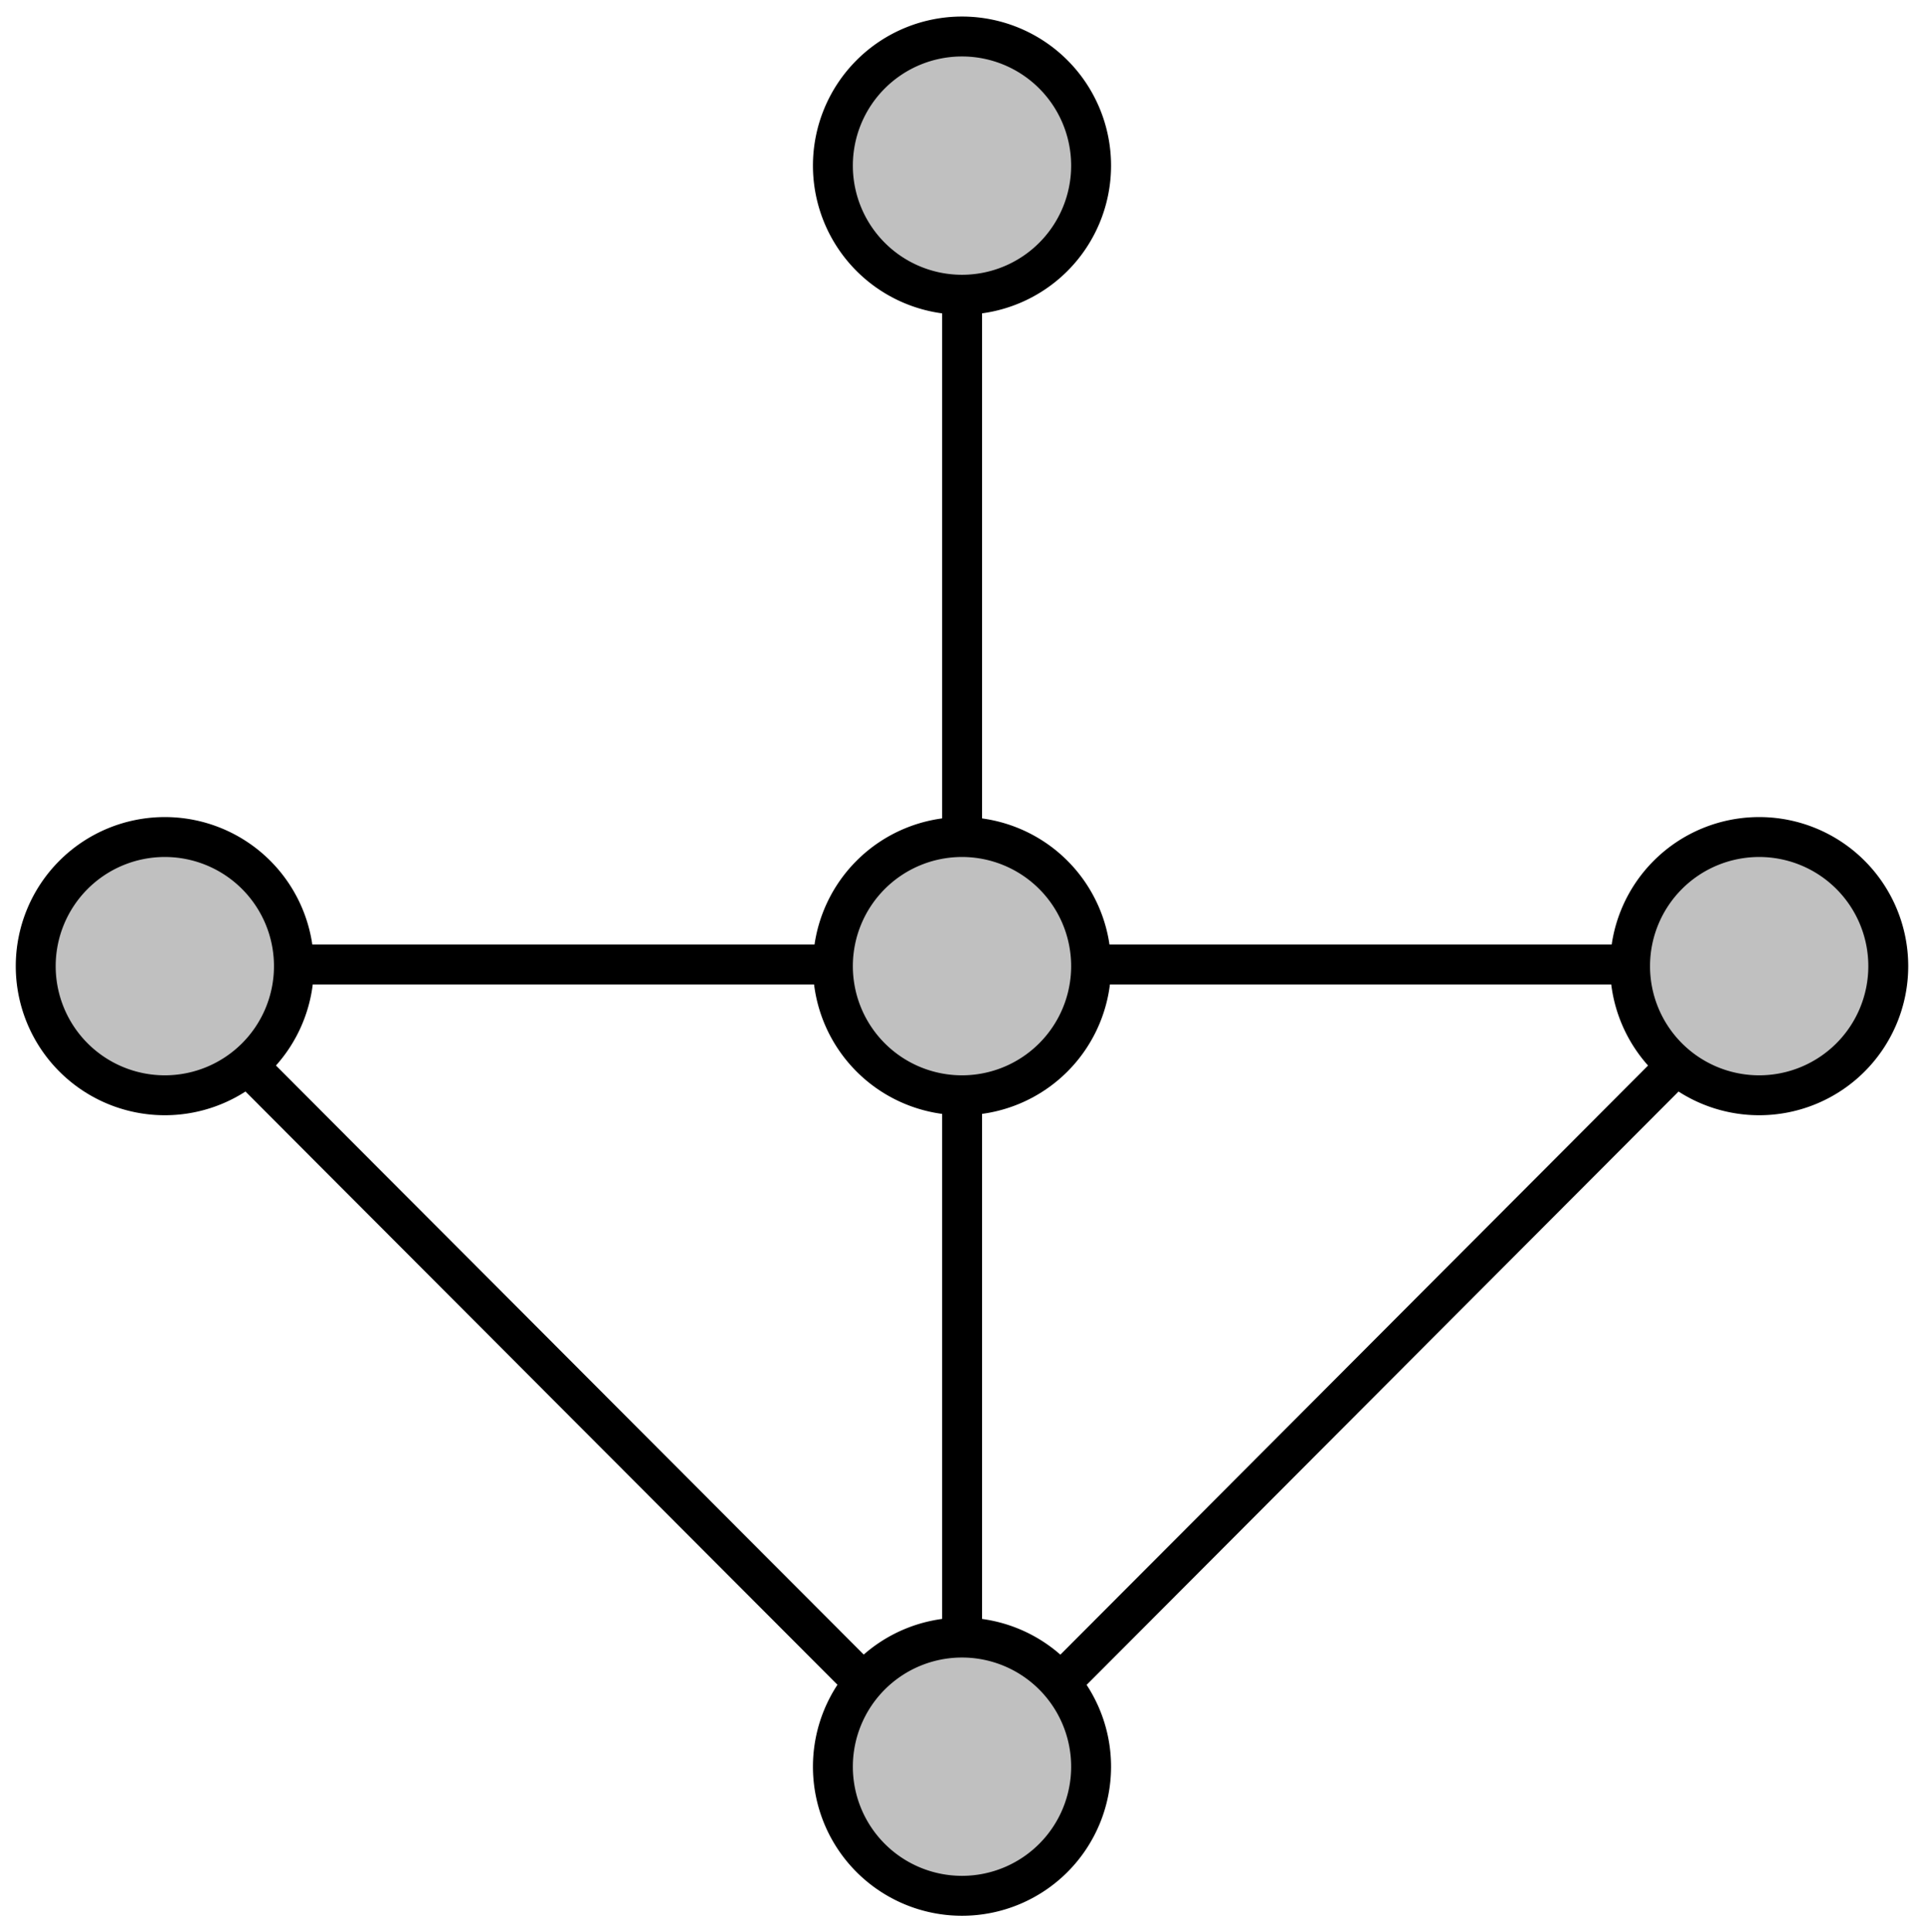
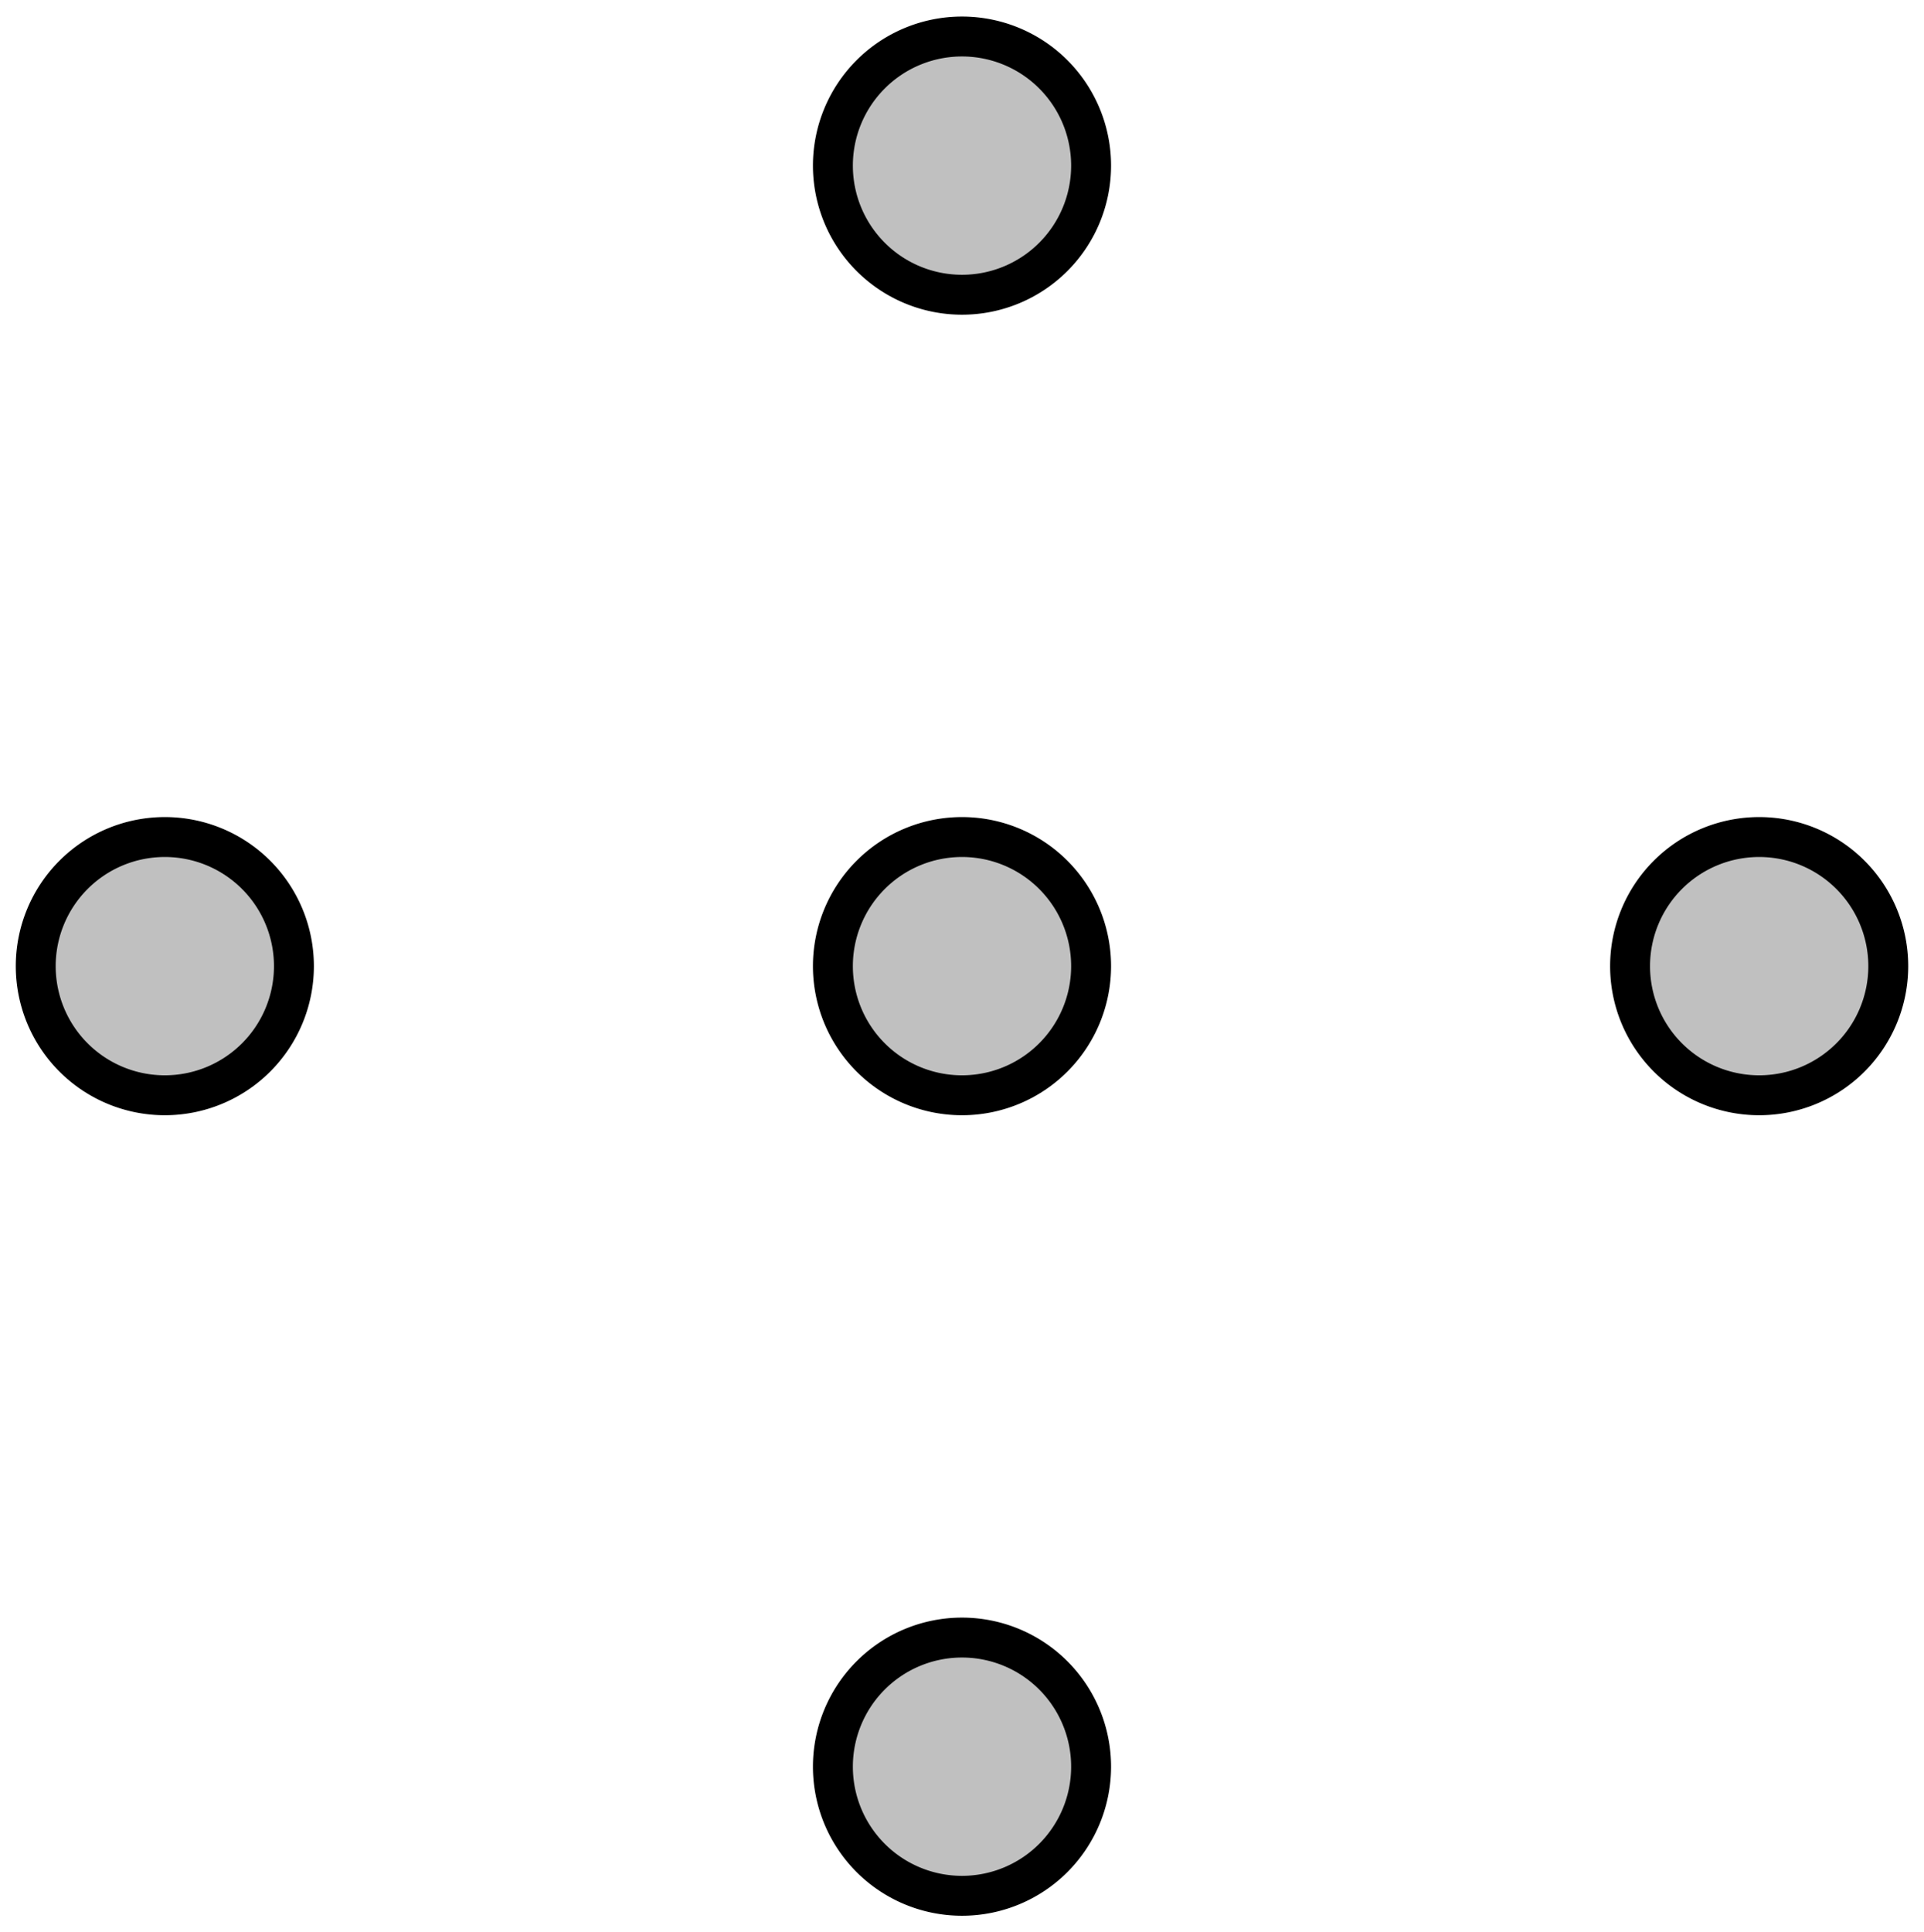
<svg xmlns="http://www.w3.org/2000/svg" xmlns:xlink="http://www.w3.org/1999/xlink" version="1.0" width="241" height="242" id="svg2">
  <defs id="defs3" />
  <g transform="translate(-37.725,-37.32)" id="layer1">
-     <path d="M 158.238,56.215 L 158.238,260.425 M 260.316,158.118 L 56.133,158.118 L 158.238,260.425 L 260.316,158.118 z" id="path2205" style="fill:none;fill-opacity:1;fill-rule:nonzero;stroke:#000000;stroke-width:5;stroke-miterlimit:40;stroke-dashoffset:0;stroke-opacity:1" />
    <path d="M 188.794,172.219 A 16.171,16.171 0 1 1 156.452,172.219 A 16.171,16.171 0 1 1 188.794,172.219 z" transform="translate(-14.398,-13.898)" id="path2994" style="fill:#c0c0c0;fill-opacity:1;fill-rule:nonzero;stroke:#000000;stroke-width:5;stroke-miterlimit:40;stroke-dashoffset:0;stroke-opacity:1" />
    <g transform="translate(2.379,2.07)" id="g4548">
      <use transform="translate(97.475,-2.07)" id="use3768" x="0" y="0" width="312.5" height="312.5" xlink:href="#path2994" />
      <use transform="translate(-102.233,-2.07)" id="use3770" x="0" y="0" width="312.5" height="312.5" xlink:href="#path2994" />
    </g>
    <use transform="translate(0,100.259)" id="use3766" x="0" y="0" width="312.5" height="312.5" xlink:href="#path2994" />
    <use transform="translate(0,-100.259)" id="use3772" x="0" y="0" width="312.5" height="312.5" xlink:href="#path2994" />
  </g>
</svg>